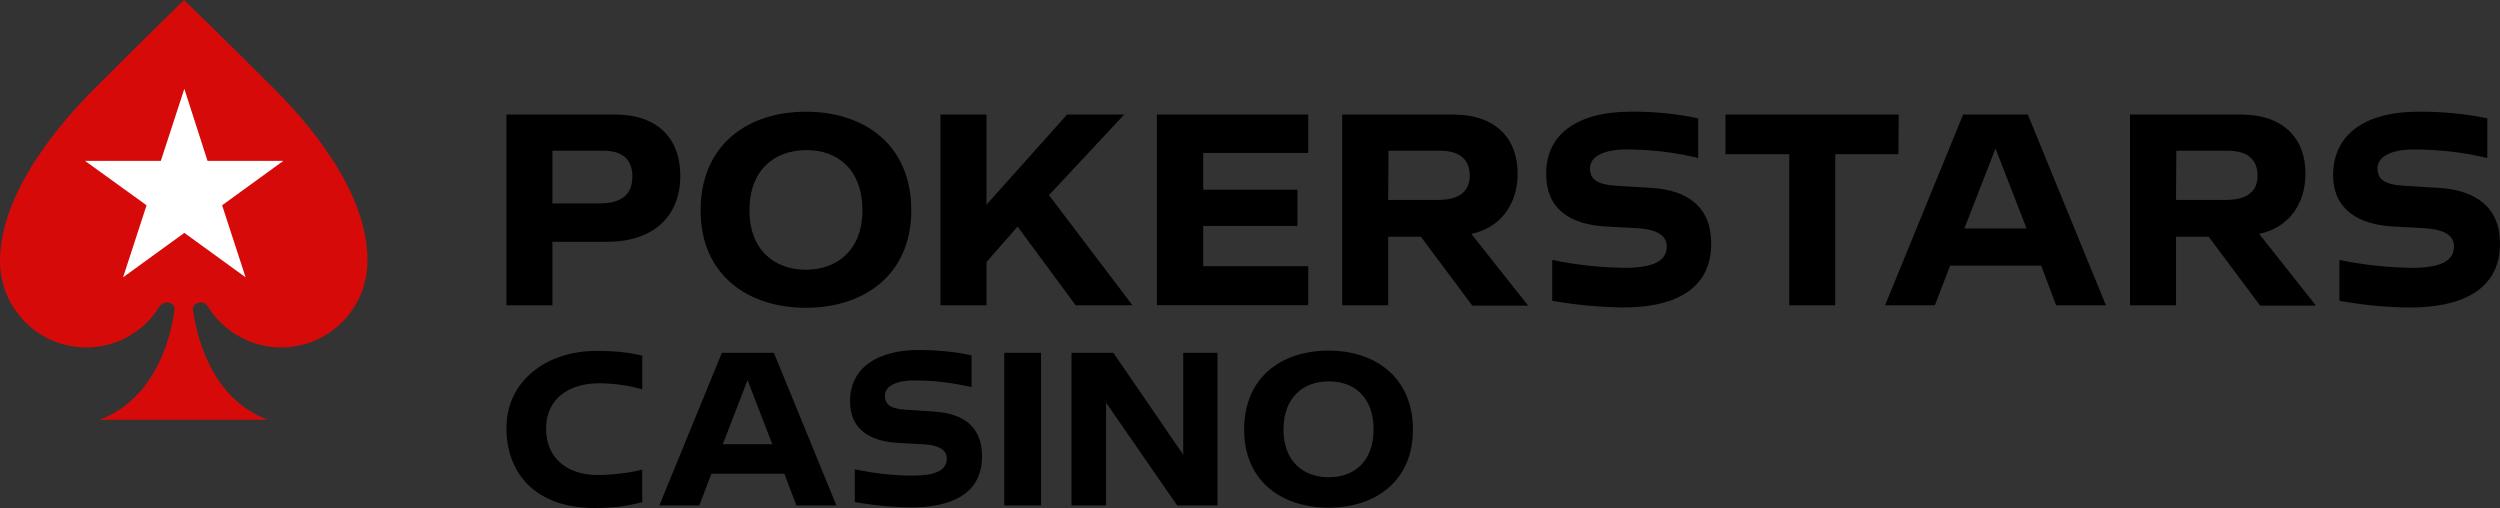
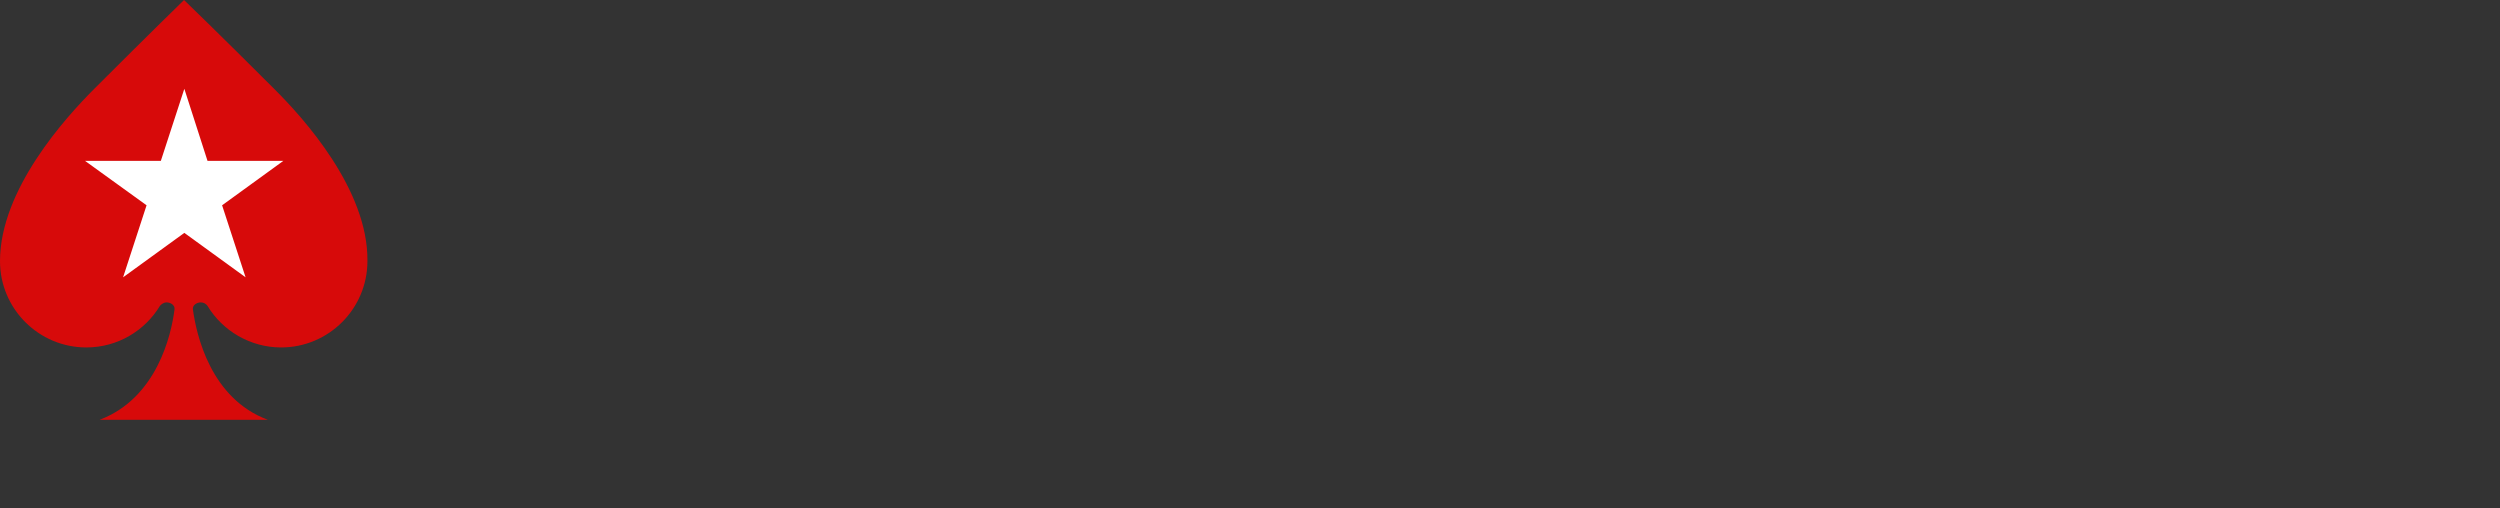
<svg xmlns="http://www.w3.org/2000/svg" id="uuid-e059ace7-618e-4cc3-9f6d-56a4021e4383" viewBox="0 0 199.039 40.444">
  <rect x="0" y="0" width="199.039" height="40.444" fill="#333333" stroke="none" />
  <g id="uuid-ce5f0cfe-79b5-4baa-a08e-ed8036e0253a">
    <g>
      <g>
-         <path d="m50.347,14.046c0-1.465-.935-2.046-2.299-2.046h-4.067v4.193h3.764c1.693,0,2.602-.657,2.602-2.147m3.815-.051c0,3.107-1.996,5.255-5.836,5.255h-4.345v5.052h-3.663v-15.182h8.665c3.309,0,5.179,1.844,5.179,4.876m14.5,2.754c0-3.234-1.97-4.825-4.497-4.8s-4.497,1.592-4.497,4.8c0,3.132,1.97,4.724,4.497,4.724,2.501,0,4.497-1.592,4.497-4.724m3.89,0c0,5.128-3.764,7.755-8.387,7.755-4.648,0-8.387-2.627-8.387-7.755,0-5.229,3.764-7.856,8.387-7.856,4.648,0,8.387,2.627,8.387,7.856m8.463,1.288l-2.476,2.829v3.436h-3.663v-15.182h3.663v7.174l6.417-7.174h4.547l-5.987,6.417,6.644,8.766h-4.522l-4.623-6.265Zm14.778-5.861v2.93h7.503v2.88h-7.503v3.208h8.362v3.107h-12.05v-15.182h12.05v3.057h-8.362Zm14.728,3.739h3.991c1.49,0,2.501-.556,2.501-1.92,0-1.465-1.01-1.996-2.375-1.996h-4.092l-.025,3.916h0Zm2.602,2.93h-2.602v5.457h-3.663v-15.182h8.816c3.537,0,5.153,2.021,5.153,4.699,0,2.45-1.364,4.32-3.688,4.8l4.522,5.709h-4.446l-4.092-5.482h0Zm16.622-9.953c1.844-.025,3.663.152,5.457.53v3.158c-1.869-.455-3.789-.682-5.709-.682-1.794,0-2.88.556-2.905,1.465-.025.909.581,1.314,1.945,1.415l2.905.177c3.006.177,4.8,1.566,4.8,4.446,0,3.865-3.284,5.078-6.998,5.078-1.895-.025-3.789-.202-5.659-.53v-3.259c1.895.404,3.84.606,5.76.632,2.324,0,3.36-.556,3.36-1.718,0-.96-1.01-1.364-2.375-1.44l-2.4-.126c-3.006-.152-4.825-1.465-4.825-4.143-.051-3.486,2.905-5.002,6.644-5.002m21.397,3.385h-5.027v12.025h-3.663v-12.025h-5.078v-3.158h13.793l-.025,3.158Zm10.206,5.911l-2.476-6.366-2.476,6.366h4.951Zm1.162,2.956h-7.25l-1.213,3.158h-3.966l6.214-15.182h5.153l6.214,15.182h-3.966l-1.187-3.158h-0Zm10.736-5.229h3.991c1.49,0,2.501-.556,2.501-1.92,0-1.465-1.01-1.996-2.375-1.996h-4.092l-.025,3.916Zm2.602,2.93h-2.602v5.457h-3.663v-15.182h8.816c3.537,0,5.153,2.021,5.153,4.699,0,2.45-1.364,4.32-3.688,4.8l4.522,5.709h-4.446l-4.092-5.482h-0Zm16.597-9.953c1.844-.025,3.789.152,5.583.53v3.158c-1.869-.455-3.916-.682-5.836-.682-1.794,0-2.88.556-2.905,1.465-.025.909.581,1.314,1.945,1.415l2.905.177c3.006.177,4.901,1.566,4.901,4.446,0,3.865-3.385,5.078-7.124,5.078-1.895,0-3.789-.202-5.659-.53v-3.259c1.895.404,3.84.606,5.76.632,2.324,0,3.36-.556,3.36-1.718,0-.96-.985-1.364-2.375-1.44l-2.4-.126c-2.981-.152-4.85-1.465-4.85-4.118.025-3.511,2.981-5.027,6.694-5.027" />
-         <path d="m105.772,37.994c-2.021,0-3.587-1.288-3.587-3.789,0-2.577,1.591-3.84,3.587-3.84,2.021-.025,3.587,1.238,3.587,3.84,0,2.526-1.566,3.815-3.587,3.789m0-10.08c-3.714,0-6.72,2.097-6.72,6.29,0,4.118,3.006,6.214,6.72,6.214s6.72-2.097,6.72-6.214c0-4.168-3.006-6.29-6.72-6.29m-11.57.177v8.109l-5.558-8.109h-3.335v12.151h2.754v-8.185l5.659,8.185h3.208v-12.151h-2.728Zm-14.248,12.151h2.93v-12.151h-2.93v12.151Zm-12.277-8.286c0,2.147,1.465,3.183,3.865,3.309l1.92.101c1.112.051,1.92.379,1.92,1.137,0,.909-.834,1.364-2.703,1.364-1.642,0-3.183-.202-4.623-.505v2.602c1.263.253,3.183.429,4.522.429,2.981,0,5.608-.96,5.608-4.067,0-2.299-1.415-3.41-3.84-3.562l-2.324-.152c-1.086-.076-1.591-.404-1.566-1.137.025-.733.884-1.187,2.324-1.187,1.591,0,2.981.177,4.572.53v-2.526c-1.213-.278-2.728-.429-4.37-.429-2.956.051-5.305,1.288-5.305,4.092m-10.13,3.41l1.97-5.103,1.97,5.103h-3.941,0Zm5.861,4.876h3.183l-4.977-12.151h-4.143l-4.977,12.151h3.183l.96-2.526h5.81l.96,2.526h0Zm-23.089-6.164c0,3.638,2.349,6.366,6.998,6.366,1.743,0,2.602-.177,3.815-.455v-2.602c-1.061.278-2.476.429-3.587.429-2.198,0-4.067-1.187-4.067-3.688,0-2.476,1.945-3.612,4.194-3.612.96,0,2.223.126,3.461.48v-2.678c-1.01-.253-2.097-.379-3.612-.379-3.916-.025-7.2,2.324-7.2,6.139" />
-       </g>
+         </g>
      <g>
        <path d="m21.826,7.073C17.456,2.703,14.652,0,14.652,0c0,0-2.779,2.703-7.149,7.073C5.204,9.372,0,15.107,0,20.791c0,3.789,3.082,6.871,6.871,6.871,2.501,0,4.673-1.339,5.861-3.309.126-.152.328-.278.53-.278.354,0,.682.253.632.556-.253,2.046-1.415,7.073-5.962,8.791h13.389c-4.547-1.693-5.684-6.745-5.962-8.791-.051-.303.278-.556.632-.556.227,0,.429.126.53.278,1.187,1.97,3.385,3.309,5.861,3.309,3.789,0,6.871-3.082,6.871-6.871.076-5.684-5.103-11.418-7.427-13.717" fill="#d70a0a" />
        <path d="m14.677,7.073l1.844,5.734h6.038l-4.876,3.537,1.869,5.734-4.876-3.537-4.876,3.537,1.869-5.734-4.901-3.537h6.038l1.869-5.734Z" fill="#fff" />
      </g>
    </g>
  </g>
</svg>